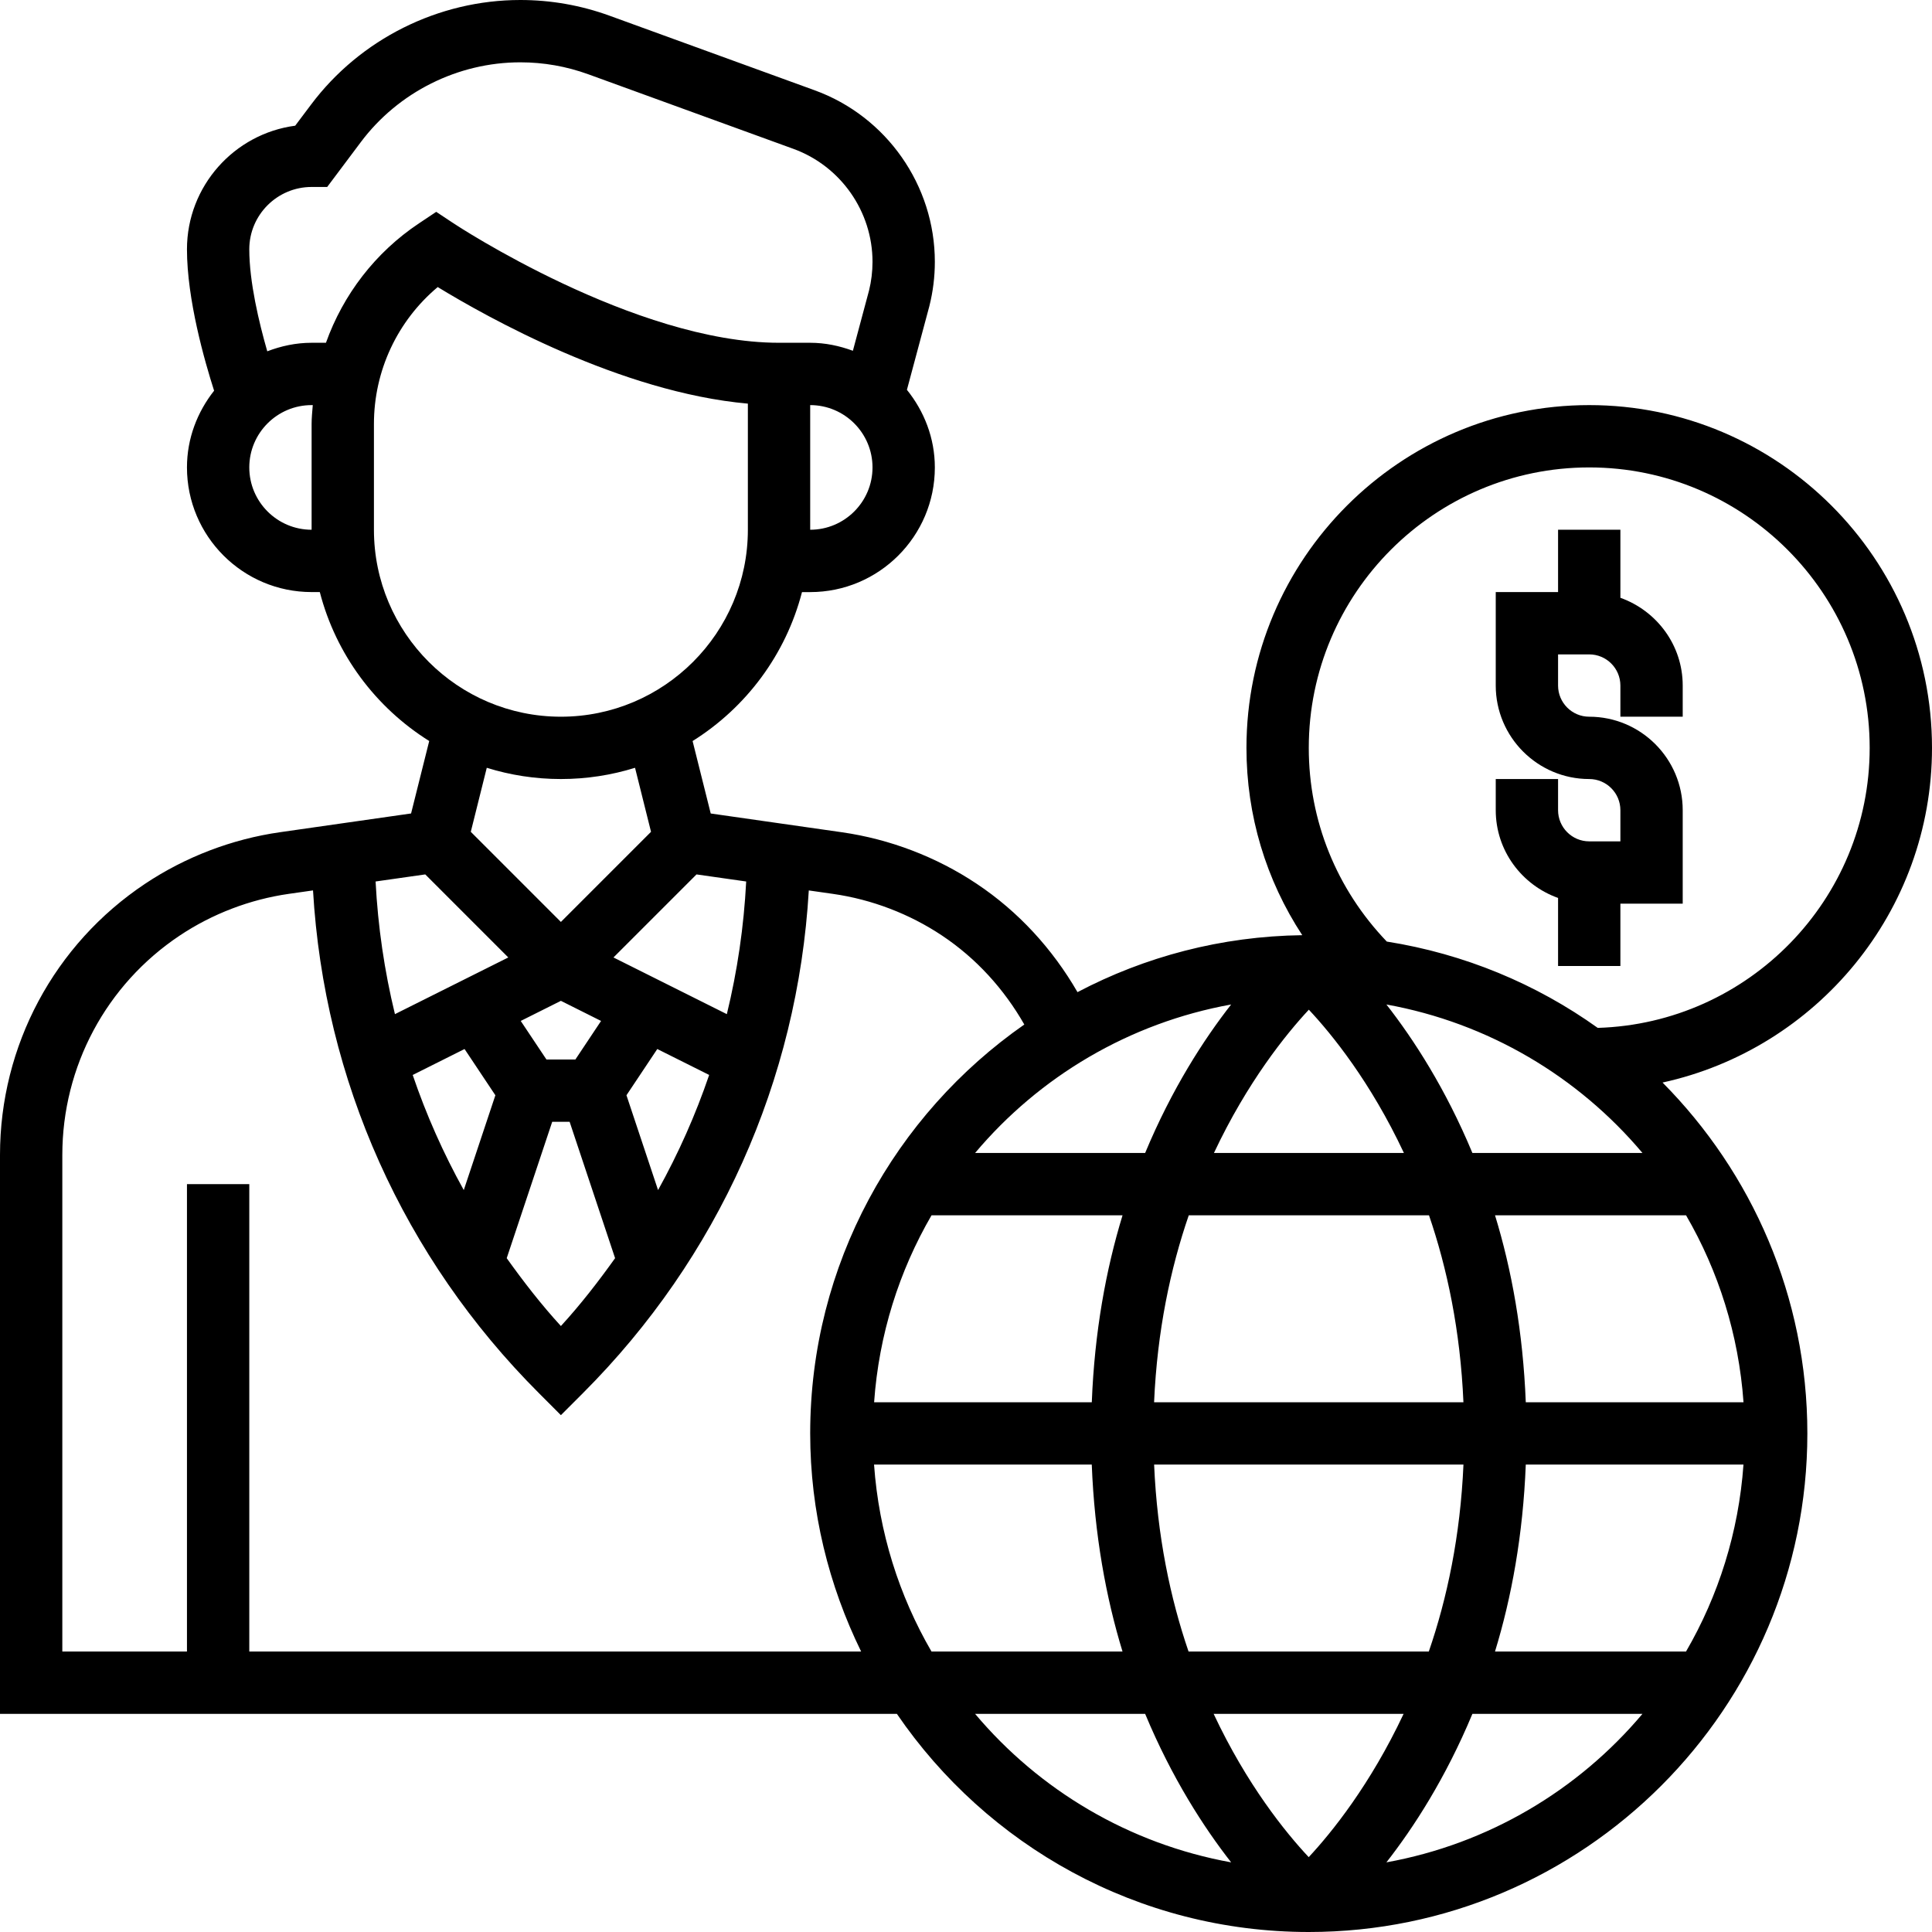
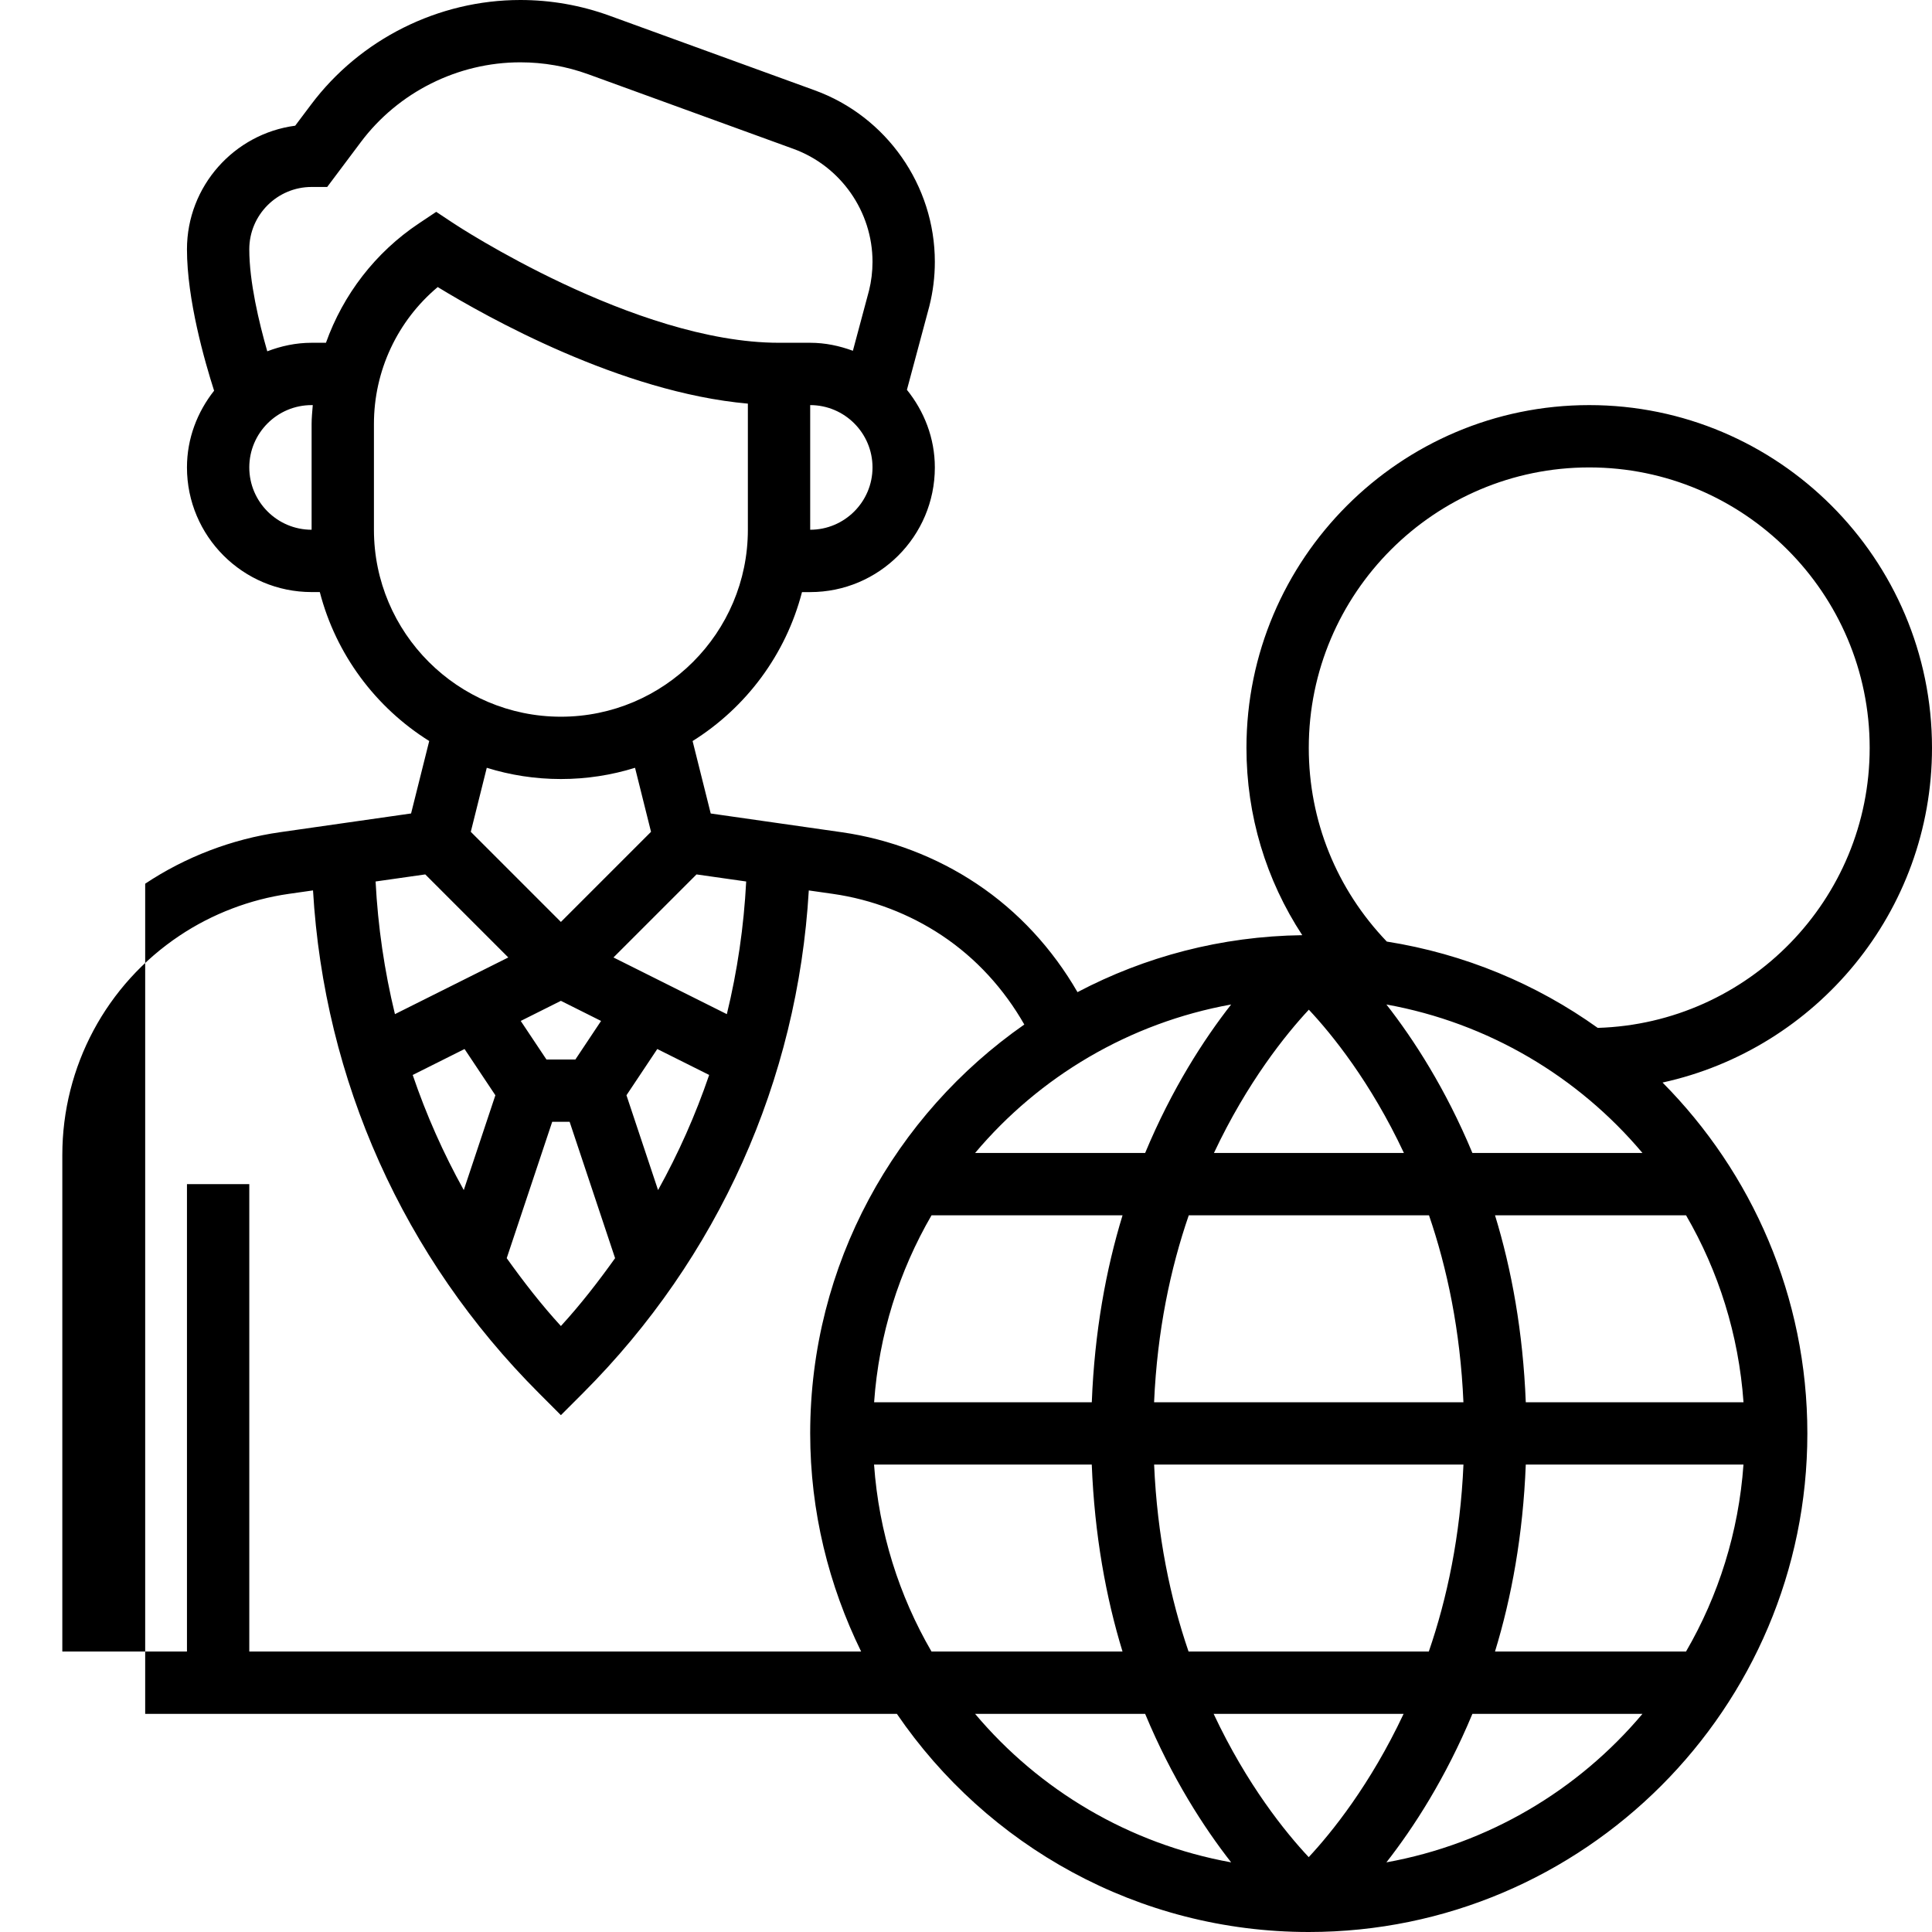
<svg xmlns="http://www.w3.org/2000/svg" width="190" height="190" viewBox="0 0 190 190" fill="none">
-   <path d="M159.355 58.79V52.097H153.226V58.226H147.097V67.419C147.097 72.488 151.222 76.613 156.29 76.613C157.982 76.613 159.355 77.989 159.355 79.677V82.742H156.29C154.599 82.742 153.226 81.366 153.226 79.677V76.613H147.097V79.677C147.097 83.667 149.668 87.038 153.226 88.307V95H159.355V88.871H165.484V79.677C165.484 74.609 161.359 70.484 156.29 70.484C154.599 70.484 153.226 69.108 153.226 67.419V64.355H156.29C157.982 64.355 159.355 65.731 159.355 67.419V70.484H165.484V67.419C165.484 63.429 162.913 60.058 159.355 58.79Z" fill="black" />
-   <path d="M190 73.548C190 54.962 174.877 39.839 156.29 39.839C137.704 39.839 122.581 54.962 122.581 73.548C122.581 80.201 124.508 86.539 128.069 91.969C120.101 92.073 112.59 94.084 105.965 97.571C103.507 93.318 100.158 89.649 96.045 86.91C92.089 84.271 87.507 82.521 82.794 81.847L69.895 80.002L68.112 72.877C73.368 69.589 77.278 64.379 78.871 58.229H79.677C86.438 58.229 91.936 52.731 91.936 45.971C91.936 43.072 90.881 40.436 89.19 38.337L91.396 30.109C91.755 28.681 91.936 27.216 91.936 25.748C91.936 18.228 87.186 11.449 80.122 8.881L59.963 1.551C57.132 0.521 54.175 0 51.168 0C43.112 0 35.417 3.846 30.587 10.291L29.03 12.362C23.036 13.153 18.387 18.304 18.387 24.516C18.387 29.447 20.119 35.508 21.056 38.423C19.411 40.51 18.387 43.108 18.387 45.968C18.387 52.728 23.885 58.226 30.645 58.226H31.451C33.042 64.376 36.955 69.586 42.211 72.874L40.427 79.999L27.529 81.844C22.815 82.518 18.234 84.271 14.278 86.907C5.338 92.864 0 102.839 0 113.583V168.548H88.203C97.041 181.487 111.898 190 128.71 190C155.745 190 177.742 168.003 177.742 140.968C177.742 127.521 172.296 115.33 163.501 106.461C178.631 103.149 190 89.659 190 73.548ZM116.887 162.419C115.1 157.207 113.804 151.078 113.5 144.032H143.922C143.615 151.065 142.31 157.2 140.514 162.419H116.887ZM138.035 168.548C134.762 175.508 130.959 180.221 128.704 182.639C126.439 180.224 122.627 175.523 119.354 168.548H138.035ZM119.384 113.387C122.657 106.431 126.46 101.717 128.716 99.296C130.98 101.708 134.793 106.412 138.066 113.387H119.384ZM140.533 119.516C142.319 124.729 143.615 130.858 143.919 137.903H113.497C113.804 130.87 115.109 124.735 116.908 119.516H140.533ZM112.618 113.387H95.895C102.208 105.885 111.04 100.599 121.076 98.785C118.398 102.208 115.25 107.068 112.618 113.387ZM91.611 119.516H110.396C108.766 124.839 107.641 130.98 107.371 137.903H85.963C86.435 131.238 88.427 124.999 91.611 119.516ZM107.368 144.032C107.641 150.955 108.763 157.096 110.393 162.419H91.608C88.424 156.937 86.432 150.698 85.957 144.032H107.368ZM150.051 144.032H171.46C170.985 150.698 168.993 156.937 165.809 162.419H147.023C148.654 157.096 149.778 150.955 150.051 144.032ZM150.051 137.903C149.778 130.98 148.657 124.839 147.026 119.516H165.812C168.996 124.999 170.988 131.238 171.463 137.903H150.051ZM144.801 113.387C142.169 107.068 139.022 102.208 136.343 98.785C146.38 100.599 155.209 105.885 161.525 113.387H144.801ZM55.161 98.426L59.111 100.403L56.586 104.194H53.739L51.211 100.403L55.161 98.426ZM45.686 103.164L48.717 107.712L45.609 117.037C43.599 113.415 41.919 109.633 40.587 105.717L45.686 103.164ZM54.306 110.323H56.019L60.49 123.733C58.842 126.04 57.101 128.29 55.161 130.407C53.221 128.29 51.481 126.04 49.832 123.733L54.306 110.323ZM64.716 117.037L61.609 107.712L64.64 103.164L69.742 105.714C68.406 109.633 66.727 113.415 64.716 117.037ZM73.383 86.689C73.153 91.129 72.516 95.487 71.48 99.735L60.331 94.16L68.498 85.993L73.383 86.689ZM79.677 52.097V39.839C83.058 39.839 85.806 42.588 85.806 45.968C85.806 49.348 83.058 52.097 79.677 52.097ZM24.516 45.968C24.516 42.588 27.265 39.839 30.645 39.839H30.759C30.713 40.455 30.645 41.068 30.645 41.693V52.097C27.265 52.097 24.516 49.348 24.516 45.968ZM32.055 33.71H30.645C29.104 33.71 27.645 34.028 26.284 34.549C25.475 31.73 24.516 27.731 24.516 24.516C24.516 21.136 27.265 18.387 30.645 18.387H32.177L35.49 13.968C39.171 9.059 45.033 6.129 51.168 6.129C53.457 6.129 55.71 6.524 57.867 7.309L78.026 14.639C82.678 16.331 85.806 20.796 85.806 25.748C85.806 26.713 85.687 27.676 85.466 28.564L83.876 34.497C82.561 34.013 81.158 33.71 79.677 33.71H76.613C62.415 33.71 44.779 22.083 44.604 21.963L42.9 20.833L41.202 21.966C36.897 24.838 33.746 28.981 32.055 33.71ZM36.774 52.097V41.693C36.774 36.456 39.088 31.552 43.047 28.23C47.837 31.157 61.048 38.582 73.548 39.695V52.097C73.548 62.237 65.302 70.484 55.161 70.484C45.021 70.484 36.774 62.237 36.774 52.097ZM55.161 76.613C57.699 76.613 60.15 76.224 62.452 75.507L64.024 81.804L55.161 90.667L46.299 81.804L47.871 75.507C50.172 76.224 52.624 76.613 55.161 76.613ZM41.822 85.993L49.988 94.16L38.84 99.735C37.807 95.487 37.166 91.129 36.937 86.689L41.822 85.993ZM24.516 162.419V116.452H18.387V162.419H6.129V113.583C6.129 104.892 10.447 96.823 17.679 92.003C20.878 89.87 24.587 88.451 28.399 87.906L30.783 87.566C31.877 106.247 39.685 123.69 52.995 137.002L55.161 139.172L57.328 137.005C70.637 123.693 78.445 106.25 79.54 87.569L81.924 87.909C85.736 88.454 89.444 89.873 92.643 92.006C96.008 94.249 98.739 97.262 100.734 100.755C88.025 109.624 79.677 124.33 79.677 140.968C79.677 148.666 81.51 155.929 84.688 162.419H24.516ZM95.895 168.548H112.618C115.25 174.867 118.398 179.728 121.076 183.151C111.04 181.337 102.208 176.05 95.895 168.548ZM136.343 183.151C139.022 179.728 142.169 174.867 144.801 168.548H161.525C155.212 176.05 146.38 181.337 136.343 183.151ZM157.127 101.086C151.084 96.765 144.029 93.808 136.383 92.597C131.443 87.44 128.71 80.719 128.71 73.548C128.71 58.342 141.081 45.968 156.29 45.968C171.5 45.968 183.871 58.342 183.871 73.548C183.871 88.473 171.947 100.639 157.127 101.086Z" fill="black" />
+   <path d="M190 73.548C190 54.962 174.877 39.839 156.29 39.839C137.704 39.839 122.581 54.962 122.581 73.548C122.581 80.201 124.508 86.539 128.069 91.969C120.101 92.073 112.59 94.084 105.965 97.571C103.507 93.318 100.158 89.649 96.045 86.91C92.089 84.271 87.507 82.521 82.794 81.847L69.895 80.002L68.112 72.877C73.368 69.589 77.278 64.379 78.871 58.229H79.677C86.438 58.229 91.936 52.731 91.936 45.971C91.936 43.072 90.881 40.436 89.19 38.337L91.396 30.109C91.755 28.681 91.936 27.216 91.936 25.748C91.936 18.228 87.186 11.449 80.122 8.881L59.963 1.551C57.132 0.521 54.175 0 51.168 0C43.112 0 35.417 3.846 30.587 10.291L29.03 12.362C23.036 13.153 18.387 18.304 18.387 24.516C18.387 29.447 20.119 35.508 21.056 38.423C19.411 40.51 18.387 43.108 18.387 45.968C18.387 52.728 23.885 58.226 30.645 58.226H31.451C33.042 64.376 36.955 69.586 42.211 72.874L40.427 79.999L27.529 81.844C22.815 82.518 18.234 84.271 14.278 86.907V168.548H88.203C97.041 181.487 111.898 190 128.71 190C155.745 190 177.742 168.003 177.742 140.968C177.742 127.521 172.296 115.33 163.501 106.461C178.631 103.149 190 89.659 190 73.548ZM116.887 162.419C115.1 157.207 113.804 151.078 113.5 144.032H143.922C143.615 151.065 142.31 157.2 140.514 162.419H116.887ZM138.035 168.548C134.762 175.508 130.959 180.221 128.704 182.639C126.439 180.224 122.627 175.523 119.354 168.548H138.035ZM119.384 113.387C122.657 106.431 126.46 101.717 128.716 99.296C130.98 101.708 134.793 106.412 138.066 113.387H119.384ZM140.533 119.516C142.319 124.729 143.615 130.858 143.919 137.903H113.497C113.804 130.87 115.109 124.735 116.908 119.516H140.533ZM112.618 113.387H95.895C102.208 105.885 111.04 100.599 121.076 98.785C118.398 102.208 115.25 107.068 112.618 113.387ZM91.611 119.516H110.396C108.766 124.839 107.641 130.98 107.371 137.903H85.963C86.435 131.238 88.427 124.999 91.611 119.516ZM107.368 144.032C107.641 150.955 108.763 157.096 110.393 162.419H91.608C88.424 156.937 86.432 150.698 85.957 144.032H107.368ZM150.051 144.032H171.46C170.985 150.698 168.993 156.937 165.809 162.419H147.023C148.654 157.096 149.778 150.955 150.051 144.032ZM150.051 137.903C149.778 130.98 148.657 124.839 147.026 119.516H165.812C168.996 124.999 170.988 131.238 171.463 137.903H150.051ZM144.801 113.387C142.169 107.068 139.022 102.208 136.343 98.785C146.38 100.599 155.209 105.885 161.525 113.387H144.801ZM55.161 98.426L59.111 100.403L56.586 104.194H53.739L51.211 100.403L55.161 98.426ZM45.686 103.164L48.717 107.712L45.609 117.037C43.599 113.415 41.919 109.633 40.587 105.717L45.686 103.164ZM54.306 110.323H56.019L60.49 123.733C58.842 126.04 57.101 128.29 55.161 130.407C53.221 128.29 51.481 126.04 49.832 123.733L54.306 110.323ZM64.716 117.037L61.609 107.712L64.64 103.164L69.742 105.714C68.406 109.633 66.727 113.415 64.716 117.037ZM73.383 86.689C73.153 91.129 72.516 95.487 71.48 99.735L60.331 94.16L68.498 85.993L73.383 86.689ZM79.677 52.097V39.839C83.058 39.839 85.806 42.588 85.806 45.968C85.806 49.348 83.058 52.097 79.677 52.097ZM24.516 45.968C24.516 42.588 27.265 39.839 30.645 39.839H30.759C30.713 40.455 30.645 41.068 30.645 41.693V52.097C27.265 52.097 24.516 49.348 24.516 45.968ZM32.055 33.71H30.645C29.104 33.71 27.645 34.028 26.284 34.549C25.475 31.73 24.516 27.731 24.516 24.516C24.516 21.136 27.265 18.387 30.645 18.387H32.177L35.49 13.968C39.171 9.059 45.033 6.129 51.168 6.129C53.457 6.129 55.71 6.524 57.867 7.309L78.026 14.639C82.678 16.331 85.806 20.796 85.806 25.748C85.806 26.713 85.687 27.676 85.466 28.564L83.876 34.497C82.561 34.013 81.158 33.71 79.677 33.71H76.613C62.415 33.71 44.779 22.083 44.604 21.963L42.9 20.833L41.202 21.966C36.897 24.838 33.746 28.981 32.055 33.71ZM36.774 52.097V41.693C36.774 36.456 39.088 31.552 43.047 28.23C47.837 31.157 61.048 38.582 73.548 39.695V52.097C73.548 62.237 65.302 70.484 55.161 70.484C45.021 70.484 36.774 62.237 36.774 52.097ZM55.161 76.613C57.699 76.613 60.15 76.224 62.452 75.507L64.024 81.804L55.161 90.667L46.299 81.804L47.871 75.507C50.172 76.224 52.624 76.613 55.161 76.613ZM41.822 85.993L49.988 94.16L38.84 99.735C37.807 95.487 37.166 91.129 36.937 86.689L41.822 85.993ZM24.516 162.419V116.452H18.387V162.419H6.129V113.583C6.129 104.892 10.447 96.823 17.679 92.003C20.878 89.87 24.587 88.451 28.399 87.906L30.783 87.566C31.877 106.247 39.685 123.69 52.995 137.002L55.161 139.172L57.328 137.005C70.637 123.693 78.445 106.25 79.54 87.569L81.924 87.909C85.736 88.454 89.444 89.873 92.643 92.006C96.008 94.249 98.739 97.262 100.734 100.755C88.025 109.624 79.677 124.33 79.677 140.968C79.677 148.666 81.51 155.929 84.688 162.419H24.516ZM95.895 168.548H112.618C115.25 174.867 118.398 179.728 121.076 183.151C111.04 181.337 102.208 176.05 95.895 168.548ZM136.343 183.151C139.022 179.728 142.169 174.867 144.801 168.548H161.525C155.212 176.05 146.38 181.337 136.343 183.151ZM157.127 101.086C151.084 96.765 144.029 93.808 136.383 92.597C131.443 87.44 128.71 80.719 128.71 73.548C128.71 58.342 141.081 45.968 156.29 45.968C171.5 45.968 183.871 58.342 183.871 73.548C183.871 88.473 171.947 100.639 157.127 101.086Z" fill="black" />
</svg>